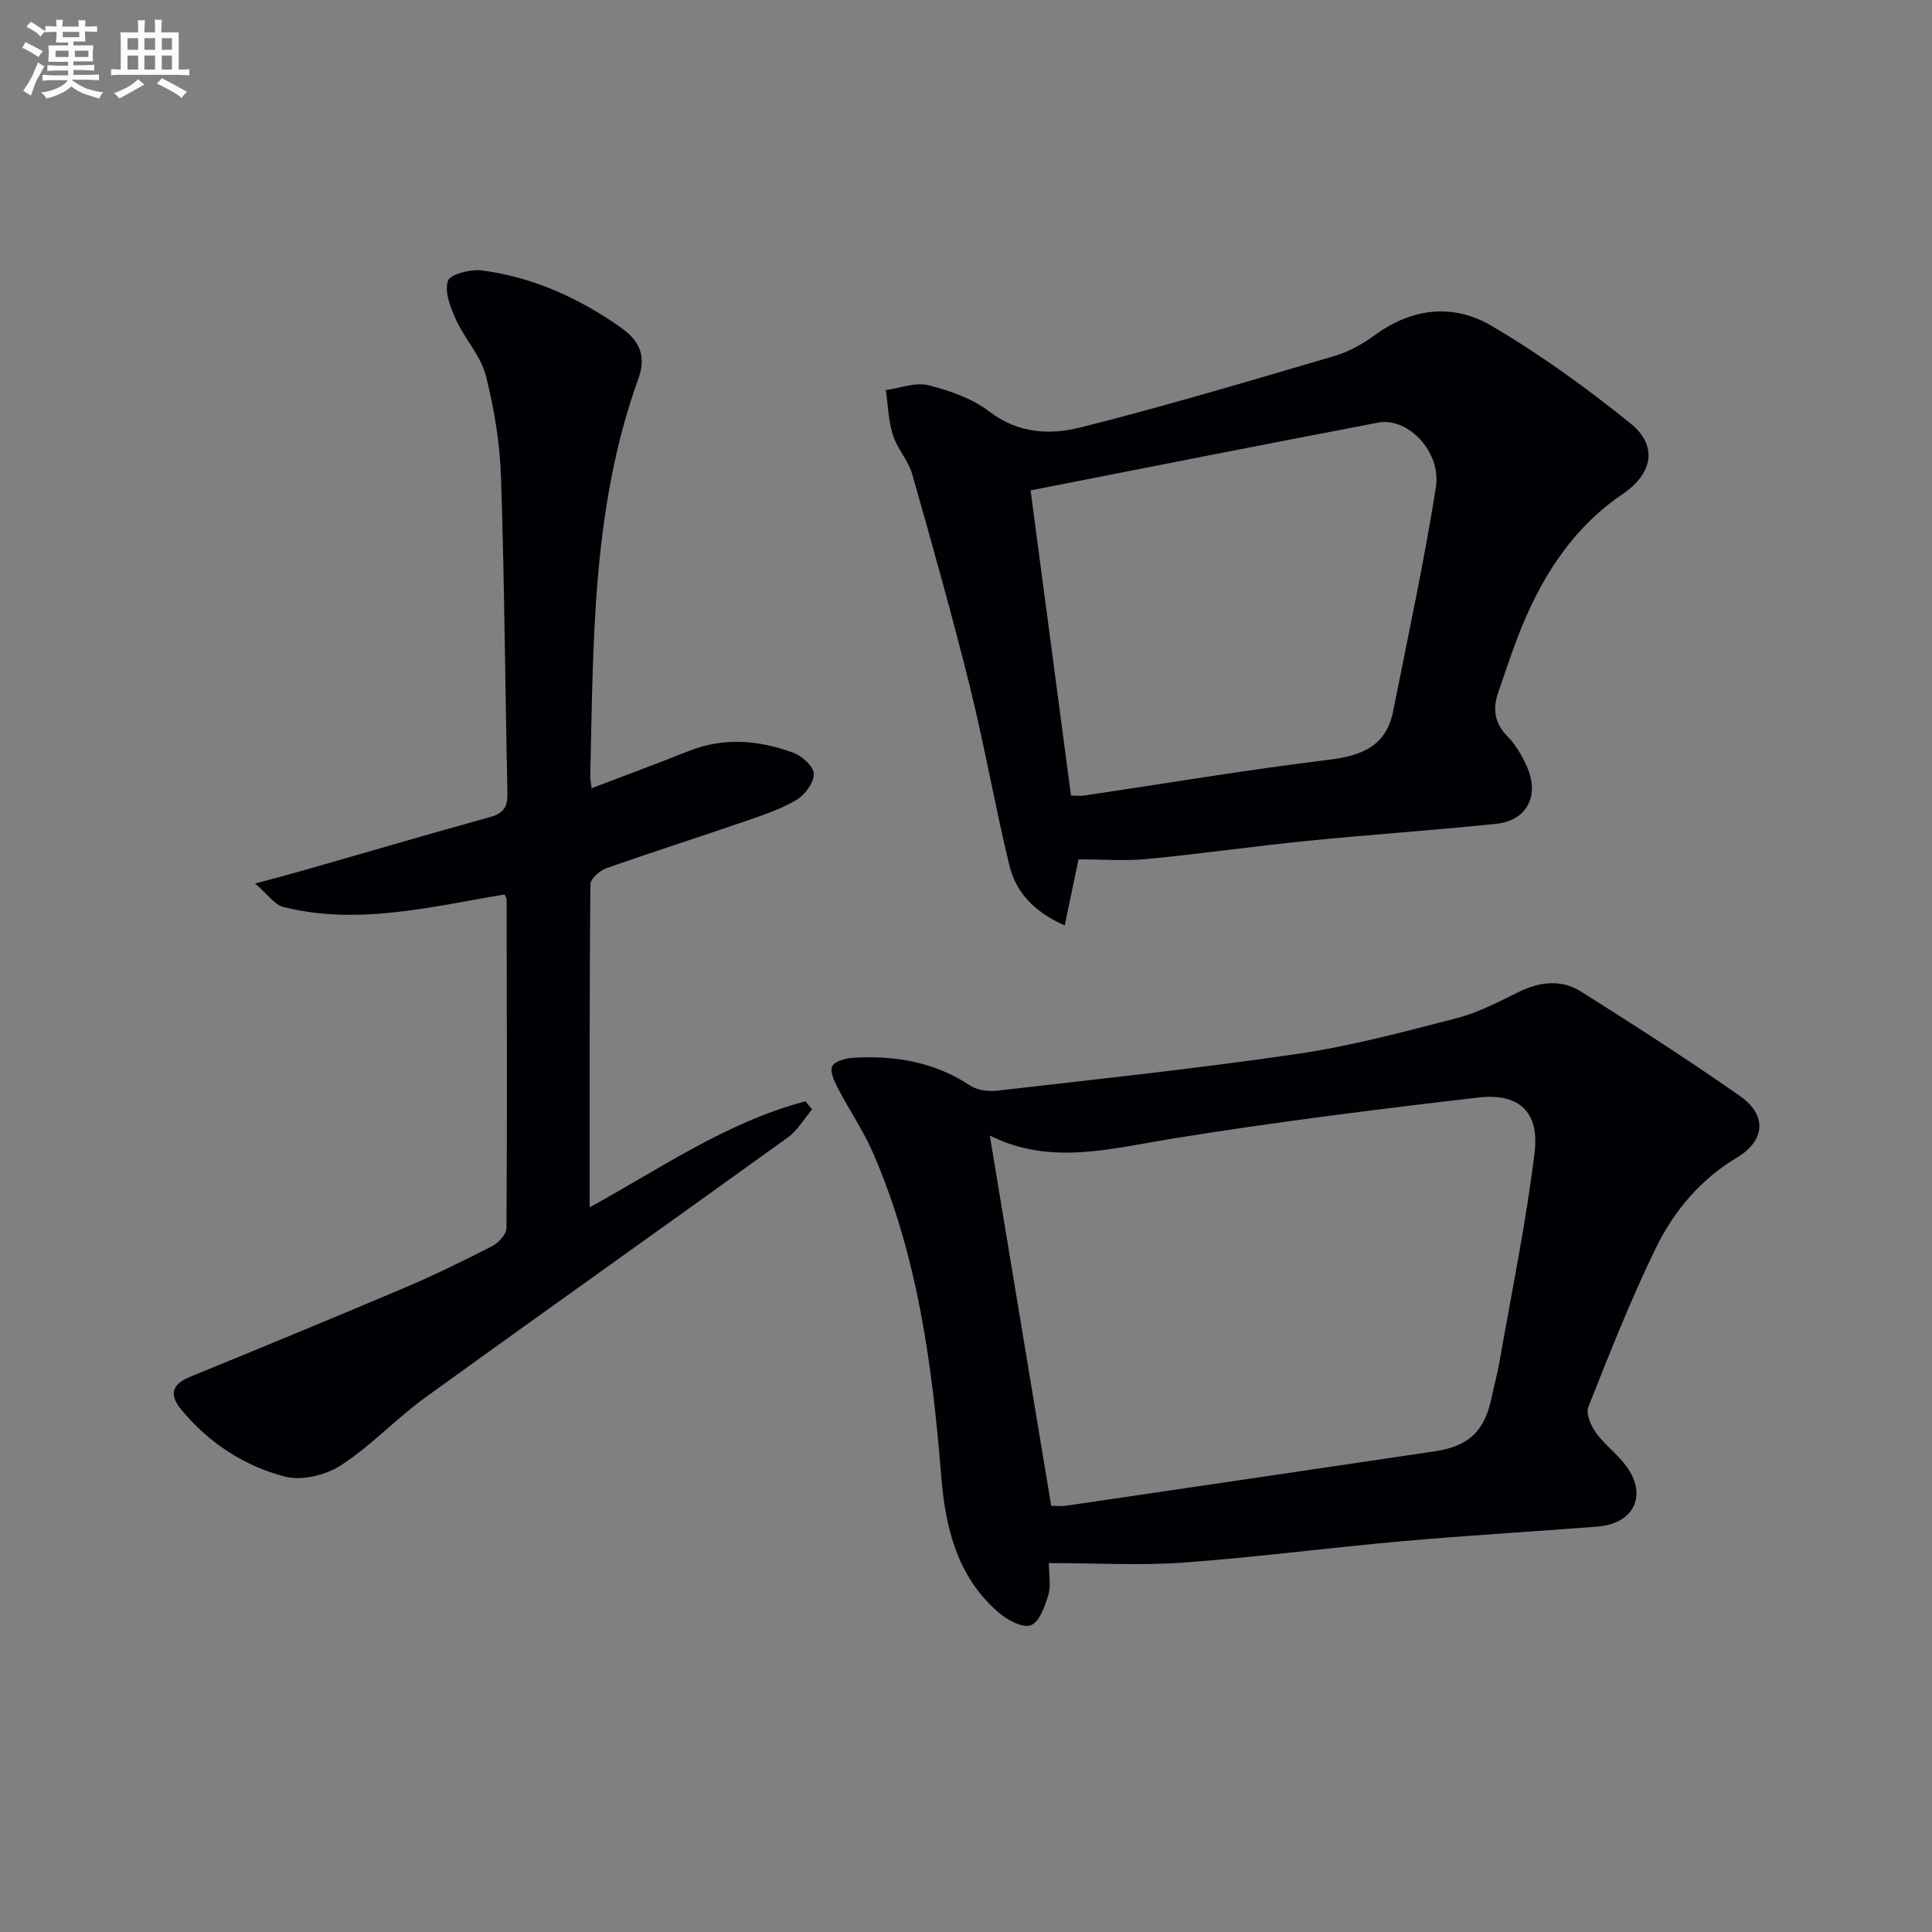
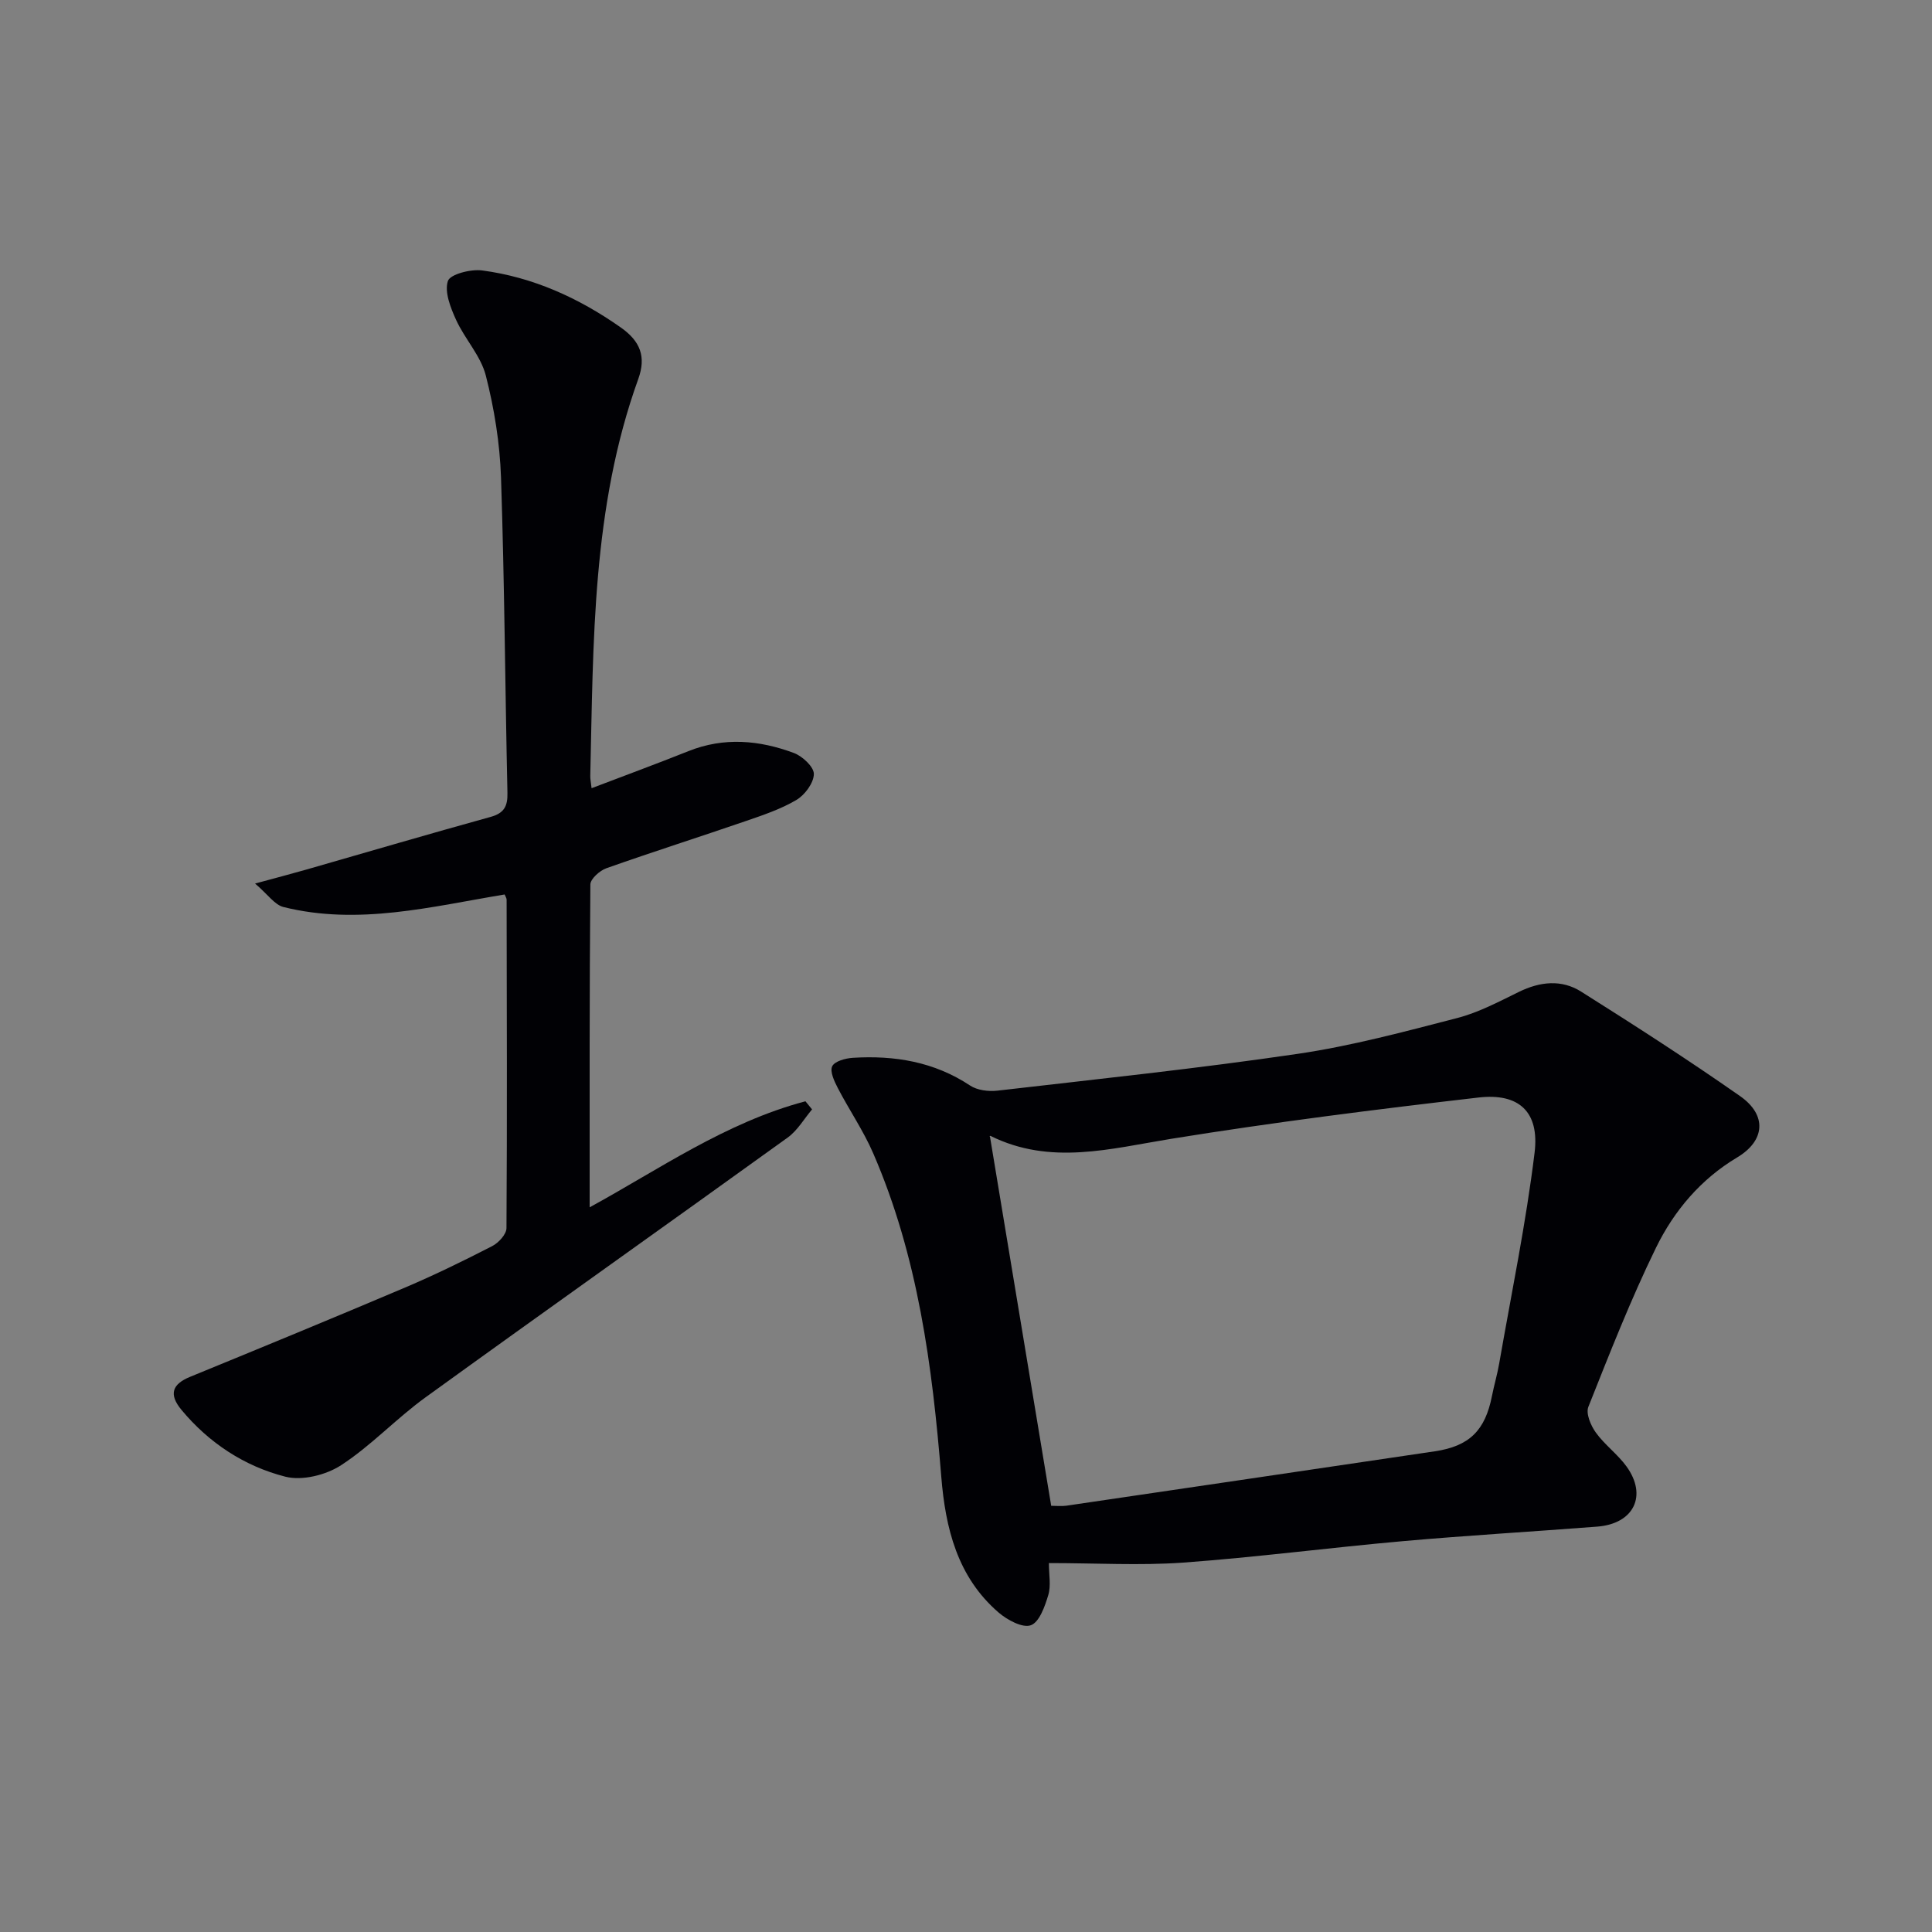
<svg xmlns="http://www.w3.org/2000/svg" enable-background="new 0 0 400 400" viewBox="0 0 400 400">
  <rect x="0" y="0" width="400" height="400" fill="#808080" stroke="none" />
  <g fill="#010105">
    <path d="m217.16 323.62c0 2.39.46 4.65-.12 6.6-.7 2.34-1.85 5.64-3.62 6.27-1.72.62-4.89-1.1-6.69-2.65-8.52-7.36-10.99-17.45-11.85-28.12-1.85-22.92-4.84-45.61-14.09-66.94-2.03-4.69-4.98-8.98-7.34-13.53-.72-1.39-1.67-3.42-1.15-4.49.51-1.05 2.74-1.65 4.25-1.75 8.65-.54 16.86.81 24.3 5.74 1.48.98 3.8 1.27 5.64 1.06 20.77-2.4 41.57-4.59 62.24-7.63 11.12-1.64 22.07-4.59 32.98-7.41 4.43-1.15 8.61-3.38 12.76-5.41 4.37-2.14 8.82-2.62 12.88-.06 11.11 7 22.16 14.11 32.92 21.64 5.65 3.96 5.15 9.26-.62 12.7-7.55 4.51-13.07 11.06-16.8 18.7-5.23 10.71-9.59 21.85-14 32.94-.55 1.39.51 3.88 1.56 5.33 1.83 2.54 4.5 4.46 6.34 7 4.38 6.06 1.51 11.87-6.05 12.46-13.42 1.04-26.85 1.82-40.25 3.01-15.22 1.35-30.38 3.34-45.61 4.45-8.91.62-17.91.09-27.68.09zm.48-11.86c1.16 0 2.17.12 3.14-.02 25.43-3.74 50.85-7.49 76.27-11.26 7.14-1.06 10.43-4.28 11.84-11.44.45-2.28 1.12-4.51 1.51-6.79 2.53-14.52 5.54-28.99 7.32-43.61 1.03-8.42-3.21-12.38-11.6-11.41-21.24 2.45-42.48 5.13-63.58 8.54-12.65 2.05-25.05 5.56-37.46-.59-.14-.07-.48.27-.13.06 4.24 25.57 8.44 50.88 12.69 76.52z" />
    <path d="m104.48 185.19c-15.15 2.51-30.3 6.46-45.79 2.6-1.82-.45-3.22-2.59-5.88-4.86 4.31-1.17 7.45-1.99 10.56-2.88 12.73-3.65 25.44-7.39 38.21-10.92 2.8-.78 3.54-2.21 3.48-4.97-.48-21.76-.61-43.53-1.33-65.28-.24-7.09-1.39-14.26-3.15-21.14-1.05-4.09-4.35-7.56-6.16-11.53-1.14-2.51-2.43-5.76-1.69-8.03.46-1.4 4.73-2.5 7.08-2.19 10.55 1.4 20 5.68 28.73 11.82 4.06 2.86 5.26 6.06 3.61 10.65-9.61 26.62-9.29 54.46-9.94 82.18-.02.64.13 1.29.27 2.55 6.84-2.61 13.48-5.05 20.04-7.67 7.37-2.95 14.69-2.29 21.85.38 1.77.66 4.16 2.89 4.13 4.36-.03 1.85-1.86 4.32-3.61 5.36-3.25 1.92-6.94 3.15-10.54 4.39-9.59 3.3-19.25 6.37-28.81 9.75-1.37.49-3.3 2.2-3.31 3.36-.2 22.26-.15 44.53-.15 66.84 14.21-7.75 28.19-17.6 44.68-21.95.46.56.91 1.12 1.37 1.68-1.67 1.97-3.02 4.37-5.05 5.83-24.96 17.99-50.07 35.77-75 53.8-6.04 4.37-11.23 9.98-17.45 14.03-3.13 2.04-8.07 3.27-11.56 2.38-8.46-2.16-15.81-6.98-21.49-13.82-2.72-3.27-1.89-5.35 1.77-6.85 14.88-6.1 29.75-12.22 44.54-18.5 6.12-2.6 12.11-5.53 18.02-8.57 1.32-.68 2.95-2.45 2.95-3.74.15-22.65.07-45.31.03-67.97 0-.33-.23-.63-.41-1.09z" />
-     <path d="m223.3 177.92c-.8 3.83-1.79 8.54-2.86 13.68-6.52-2.88-10.15-7-11.48-12.51-2.96-12.24-5.12-24.68-8.15-36.9-3.67-14.78-7.8-29.45-11.97-44.1-.8-2.81-3.09-5.19-3.97-8-.94-2.97-1.02-6.21-1.47-9.33 2.96-.4 6.13-1.67 8.82-1 4.43 1.11 9.1 2.75 12.66 5.48 5.99 4.58 12.61 4.83 18.95 3.23 17.66-4.46 35.13-9.67 52.6-14.81 2.97-.87 5.83-2.55 8.36-4.38 7.67-5.56 16.15-6.43 23.93-1.87 10.1 5.92 19.7 12.87 28.83 20.23 5.79 4.67 4.61 10.43-1.6 14.65-10.76 7.32-17.21 17.83-21.76 29.71-1.42 3.71-2.65 7.49-3.96 11.25-1.19 3.4-.91 6.34 1.82 9.14 1.8 1.85 3.21 4.27 4.22 6.67 2.45 5.85-.26 10.85-6.48 11.5-13.05 1.36-26.15 2.23-39.2 3.54-11.04 1.1-22.03 2.69-33.07 3.75-4.55.44-9.18.07-14.22.07zm-1.56-13.2c.87 0 1.84.12 2.77-.02 16.89-2.5 33.74-5.34 50.68-7.41 6.83-.84 11.82-2.86 13.25-10.06 3.06-15.42 6.39-30.79 8.84-46.31 1.17-7.4-5.78-14.6-11.96-13.42-24.01 4.57-47.99 9.34-71.95 14.03 2.72 20.51 5.52 41.66 8.37 63.19z" />
  </g>
-   <path d="m6.8 9.5c.6.3 1.3.7 2.1 1.1-.4.4-.7.8-.9 1.2-.7-.4-1.3-.8-1.8-1.1s-1.1-.6-1.6-.8c.2-.4.5-.8.7-1.2.4.2.8.5 1.5.8zm.9 6.9c-.3.6-.5 1.1-.7 1.7s-.4 1.1-.6 1.7c-.6-.4-1.1-.7-1.6-1 .7-1 1.2-1.8 1.5-2.4.3-.5.6-1.1.8-1.7.3-.6.5-1.2.8-1.8.3.3.8.6 1.3.8-.7 1.3-1.2 2.2-1.5 2.7zm.1-11c.4.3 1 .7 1.7 1.1-.5.2-.8.6-1.1 1.1-.5-.6-1-1-1.4-1.2s-.9-.6-1.5-.8c.2-.4.5-.7.9-1.1.5.3.9.6 1.4.9zm10.5 13c1 .4 2 .6 3.1.7-.4.4-.7.8-.8 1.3-.9-.2-1.9-.6-3-.9-1-.4-2-.9-2.8-1.6-.5.4-1.1.9-1.9 1.3s-1.9.9-3.3 1.2c-.1-.3-.5-.8-1.1-1.3 1 0 2.1-.3 3.2-.8 1.2-.5 1.9-1 2.3-1.7h-3.2c-.4 0-1 0-2 .1v-1.2c1 0 1.7.1 2 .1h3.3v-1h-2.3c-.2 0-.9 0-2 .1v-1.2c1.2 0 1.9.1 2 .1h2.3v-.8h-4.1c0-.7.1-1.2.1-1.6 0-.5 0-1.1-.1-1.8h4.1v-.6h-2.5c0-.6.1-1.1.1-1.6v-.6h-.5c-.4 0-1 0-1.8.1v-1.3c1.2 0 1.9.1 2.1.1h.2c0-.3 0-.8-.1-1.4h1.4c0 .6-.1 1-.1 1.4h3.4c0-.4 0-.8-.1-1.3h1.5c0 .4-.1.9-.1 1.3.7 0 1.5 0 2.5-.1v1.2c-1 0-1.8-.1-2.5-.1v.6c0 .3 0 .8.1 1.5h-2.5v.8h4.1c0 .7-.1 1.3-.1 1.8s0 1 .1 1.5h-4.1v.8h1.4c.8 0 1.8 0 2.9-.1v1.2c-1 0-1.9-.1-2.8-.1h-1.5v1h3.2c.3 0 1 0 2.1-.1v1.2c-1.1 0-1.8-.1-2.1-.1h-3.4l-.1.1c1.4 1 2.4 1.5 3.4 1.9zm-4.1-6.6v-1.3h-2.7v1.3zm2.2-4.1v-1.1h-3.4v1.1zm1.9 4.1v-1.3h-2.8v1.3z" fill="#fbfafc" />
-   <path d="m37 6.7v2.3 5.4c1 0 1.8 0 2.2-.1v1.3c-.6 0-1.5-.1-2.5-.1h-11.9c-.7 0-1.3 0-1.8.1v-1.3c.5 0 1.1.1 2 .1v-5.2c0-1 0-1.8-.1-2.5h3.7c0-1.3 0-2.1-.1-2.5h1.5c0 .4-.1 1.3-.1 2.5h2.2c0-1.2 0-2.1-.1-2.6h1.5c0 .4-.1 1.3-.1 2.6zm-12.3 13.7c-.3-.4-.7-.8-1.1-1.1 1.1-.4 2.1-.9 2.9-1.3.8-.5 1.5-1 2.1-1.6.4.4.9.8 1.3 1.1-2.5 1.4-4.2 2.4-5.2 2.9zm3.9-10.1v-2.4h-2.2v2.4zm0 4.1v-2.9h-2.2v2.9zm3.5-4.1v-2.4h-2.2v2.4zm0 4.1v-2.9h-2.2v2.9zm.4 2.9 1-1.1c.6.3 1.4.7 2.5 1.3s2 1.1 2.7 1.5c-.4.4-.8.8-1.1 1.3-.8-.8-2.5-1.7-5.1-3zm3.1-7v-2.4h-2.1v2.4zm0 4.1v-2.9h-2.1v2.9z" fill="#fbfafc" />
</svg>